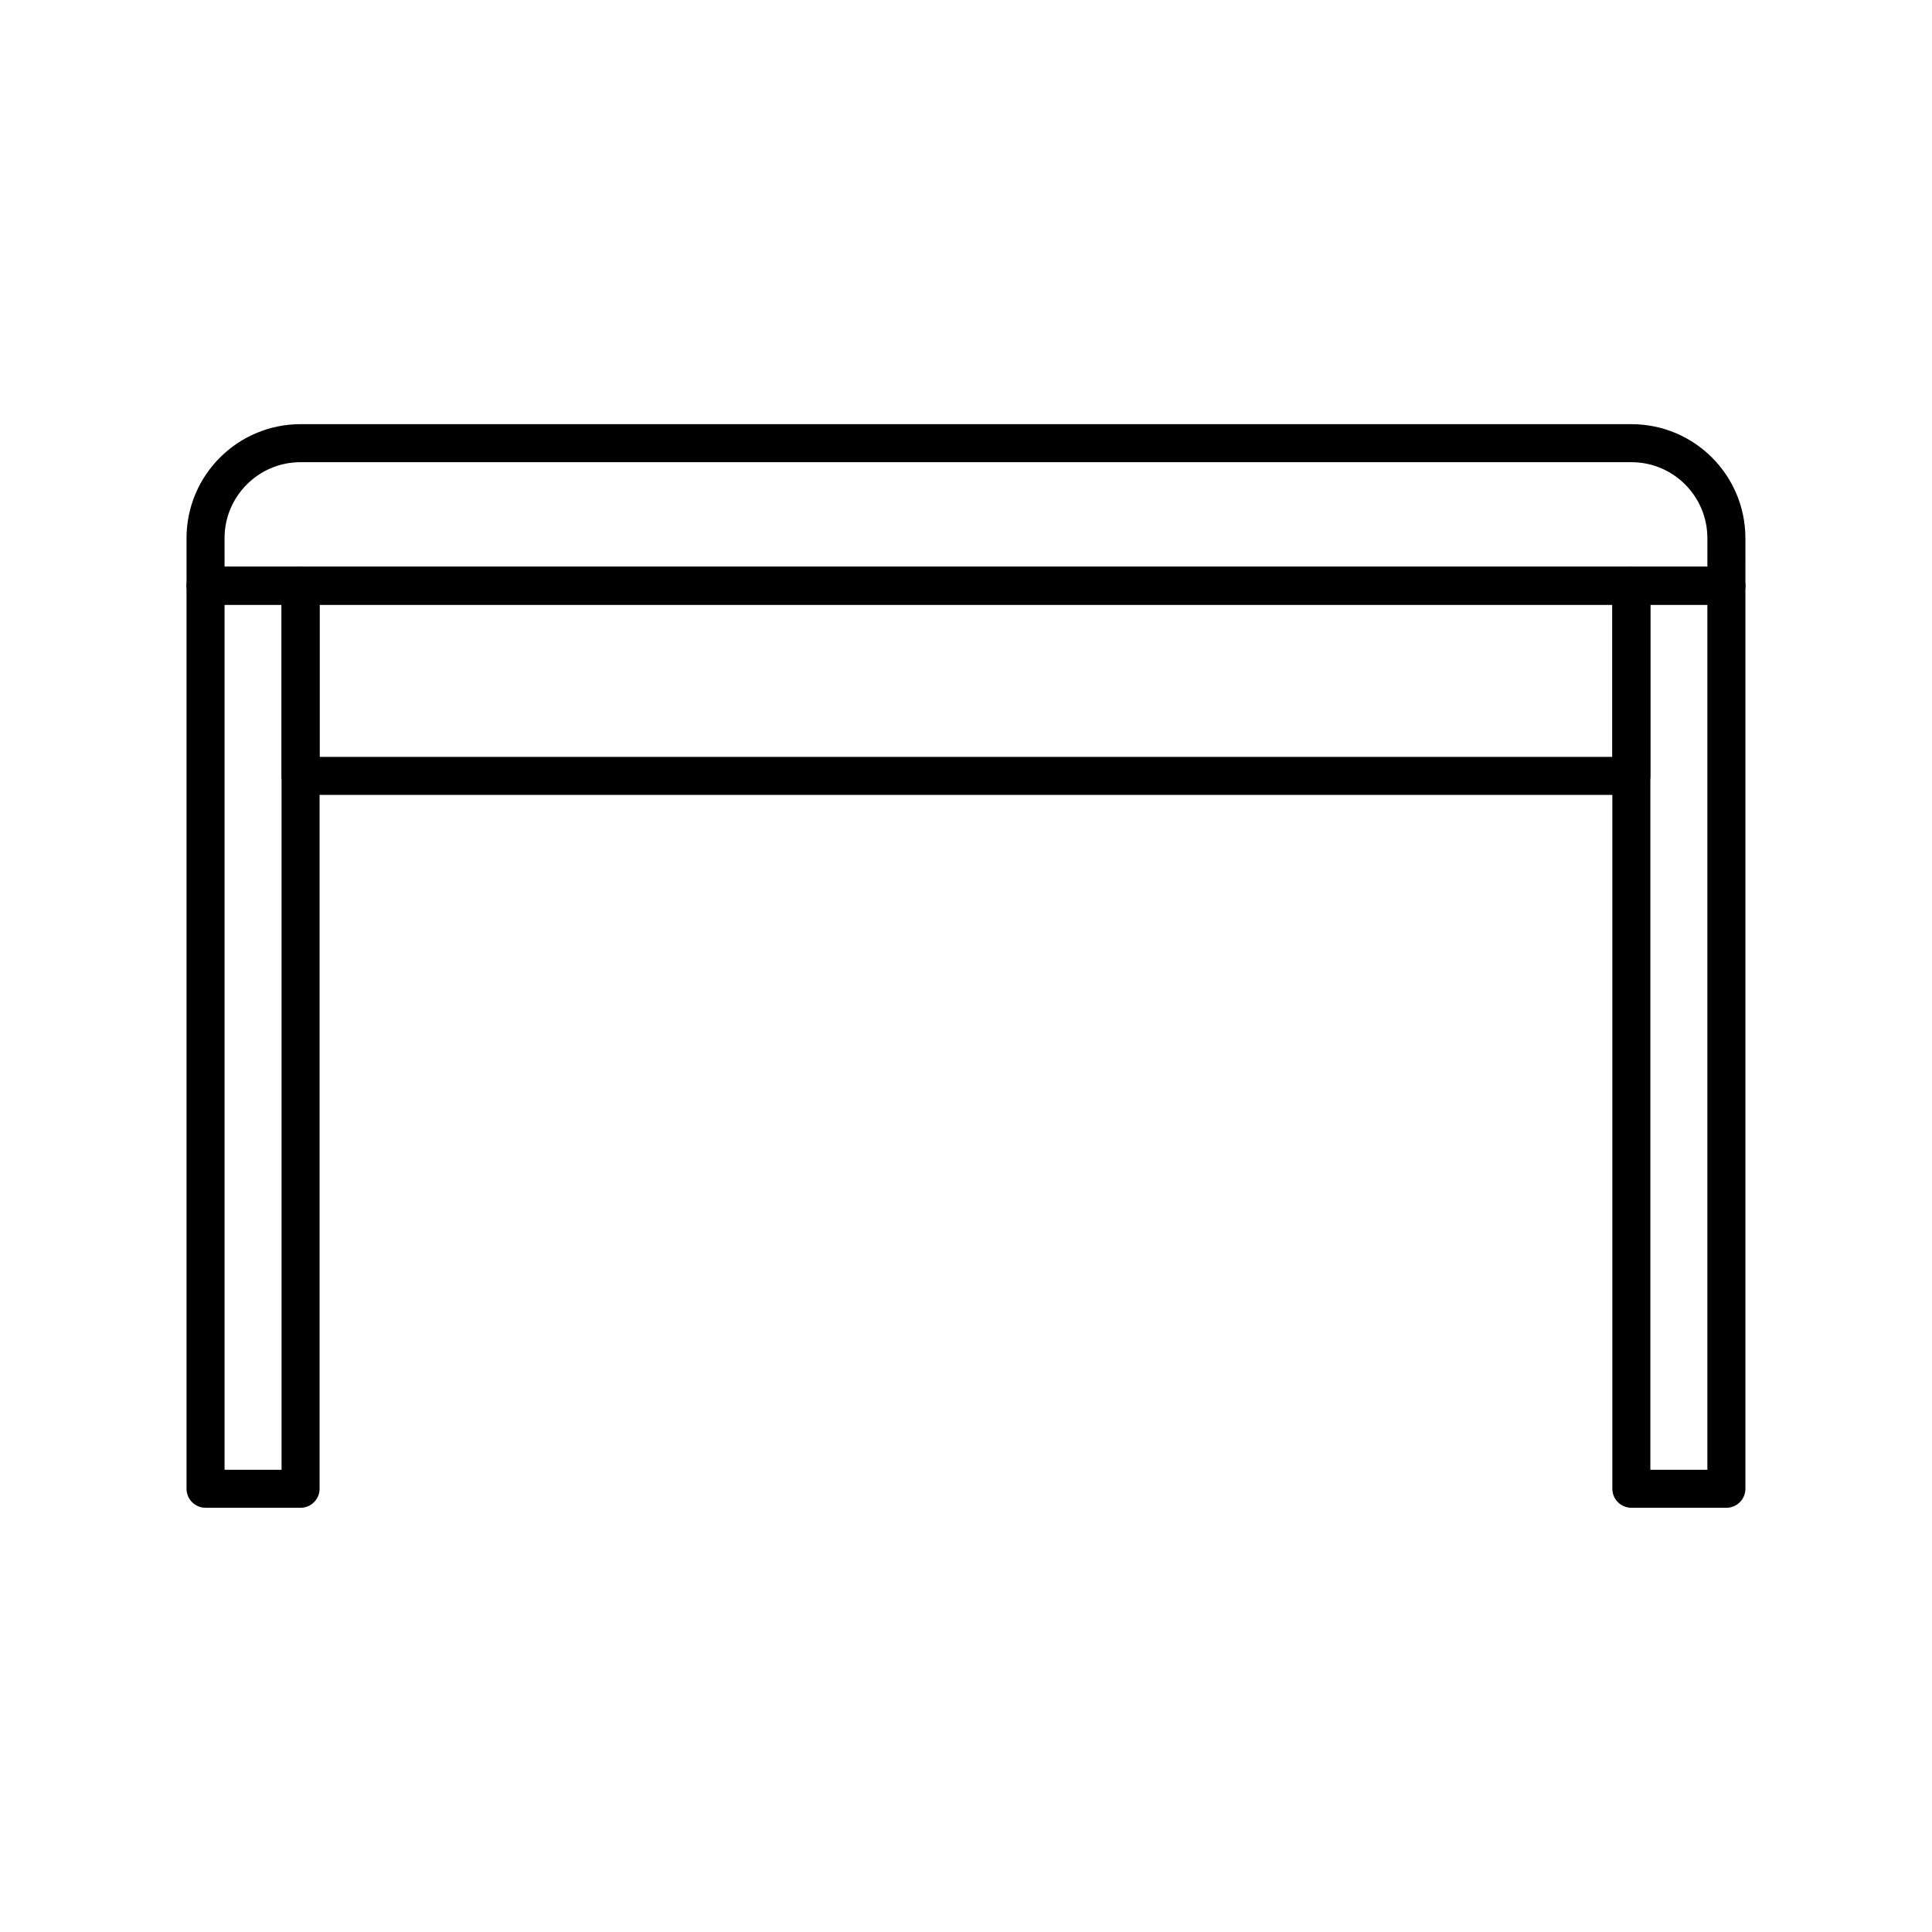
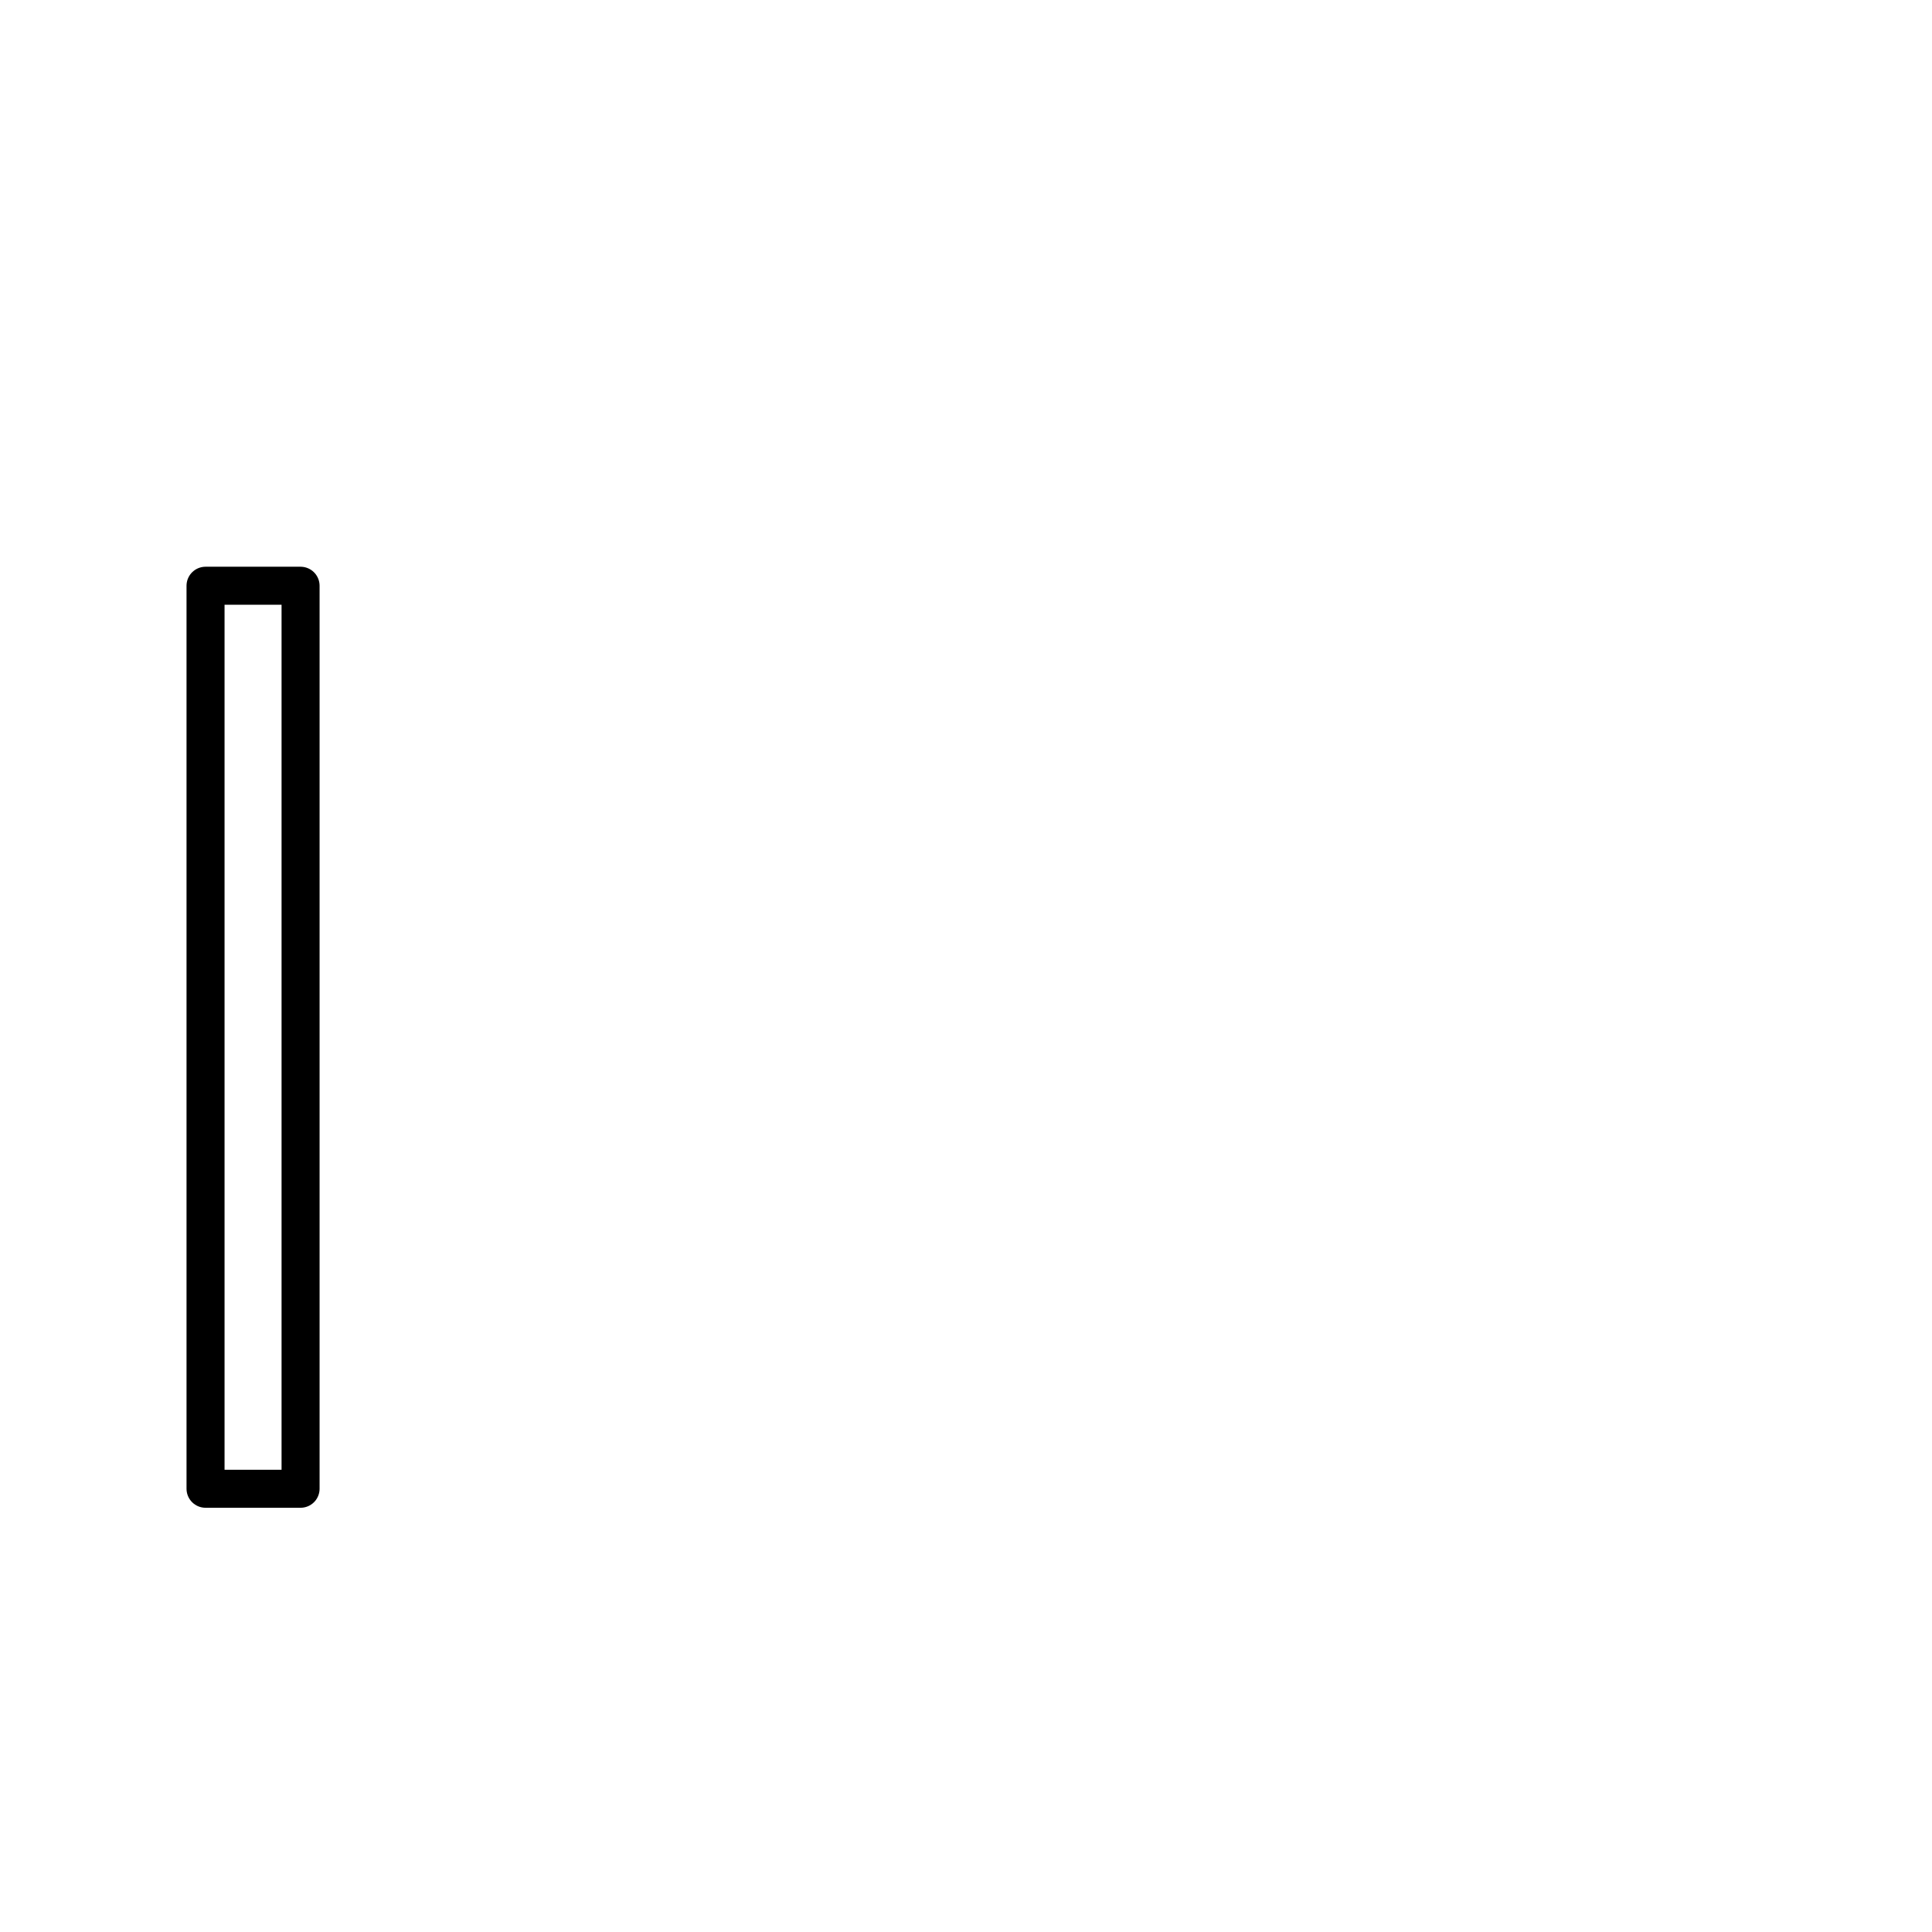
<svg xmlns="http://www.w3.org/2000/svg" width="800px" height="800px" version="1.1" viewBox="144 144 512 512">
  <g fill="none" stroke="#000000" stroke-linecap="round" stroke-linejoin="round" stroke-miterlimit="10" stroke-width="2">
-     <path transform="matrix(5.038 0 0 5.038 148.09 148.09)" d="m14.999 30h70.002v10.001h-70.002z" />
-     <path transform="matrix(5.038 0 0 5.038 148.09 148.09)" d="m10 27.499c0-2.76 2.239-4.999 4.999-4.999h70.002c2.765 0 4.999 2.239 4.999 4.999l7.76e-4 2.501h-80z" />
    <path transform="matrix(5.038 0 0 5.038 148.09 148.09)" d="m10 30h4.999v47.5h-4.999z" />
-     <path transform="matrix(5.038 0 0 5.038 148.09 148.09)" d="m85.001 30h4.999v47.5h-4.999z" />
  </g>
</svg>